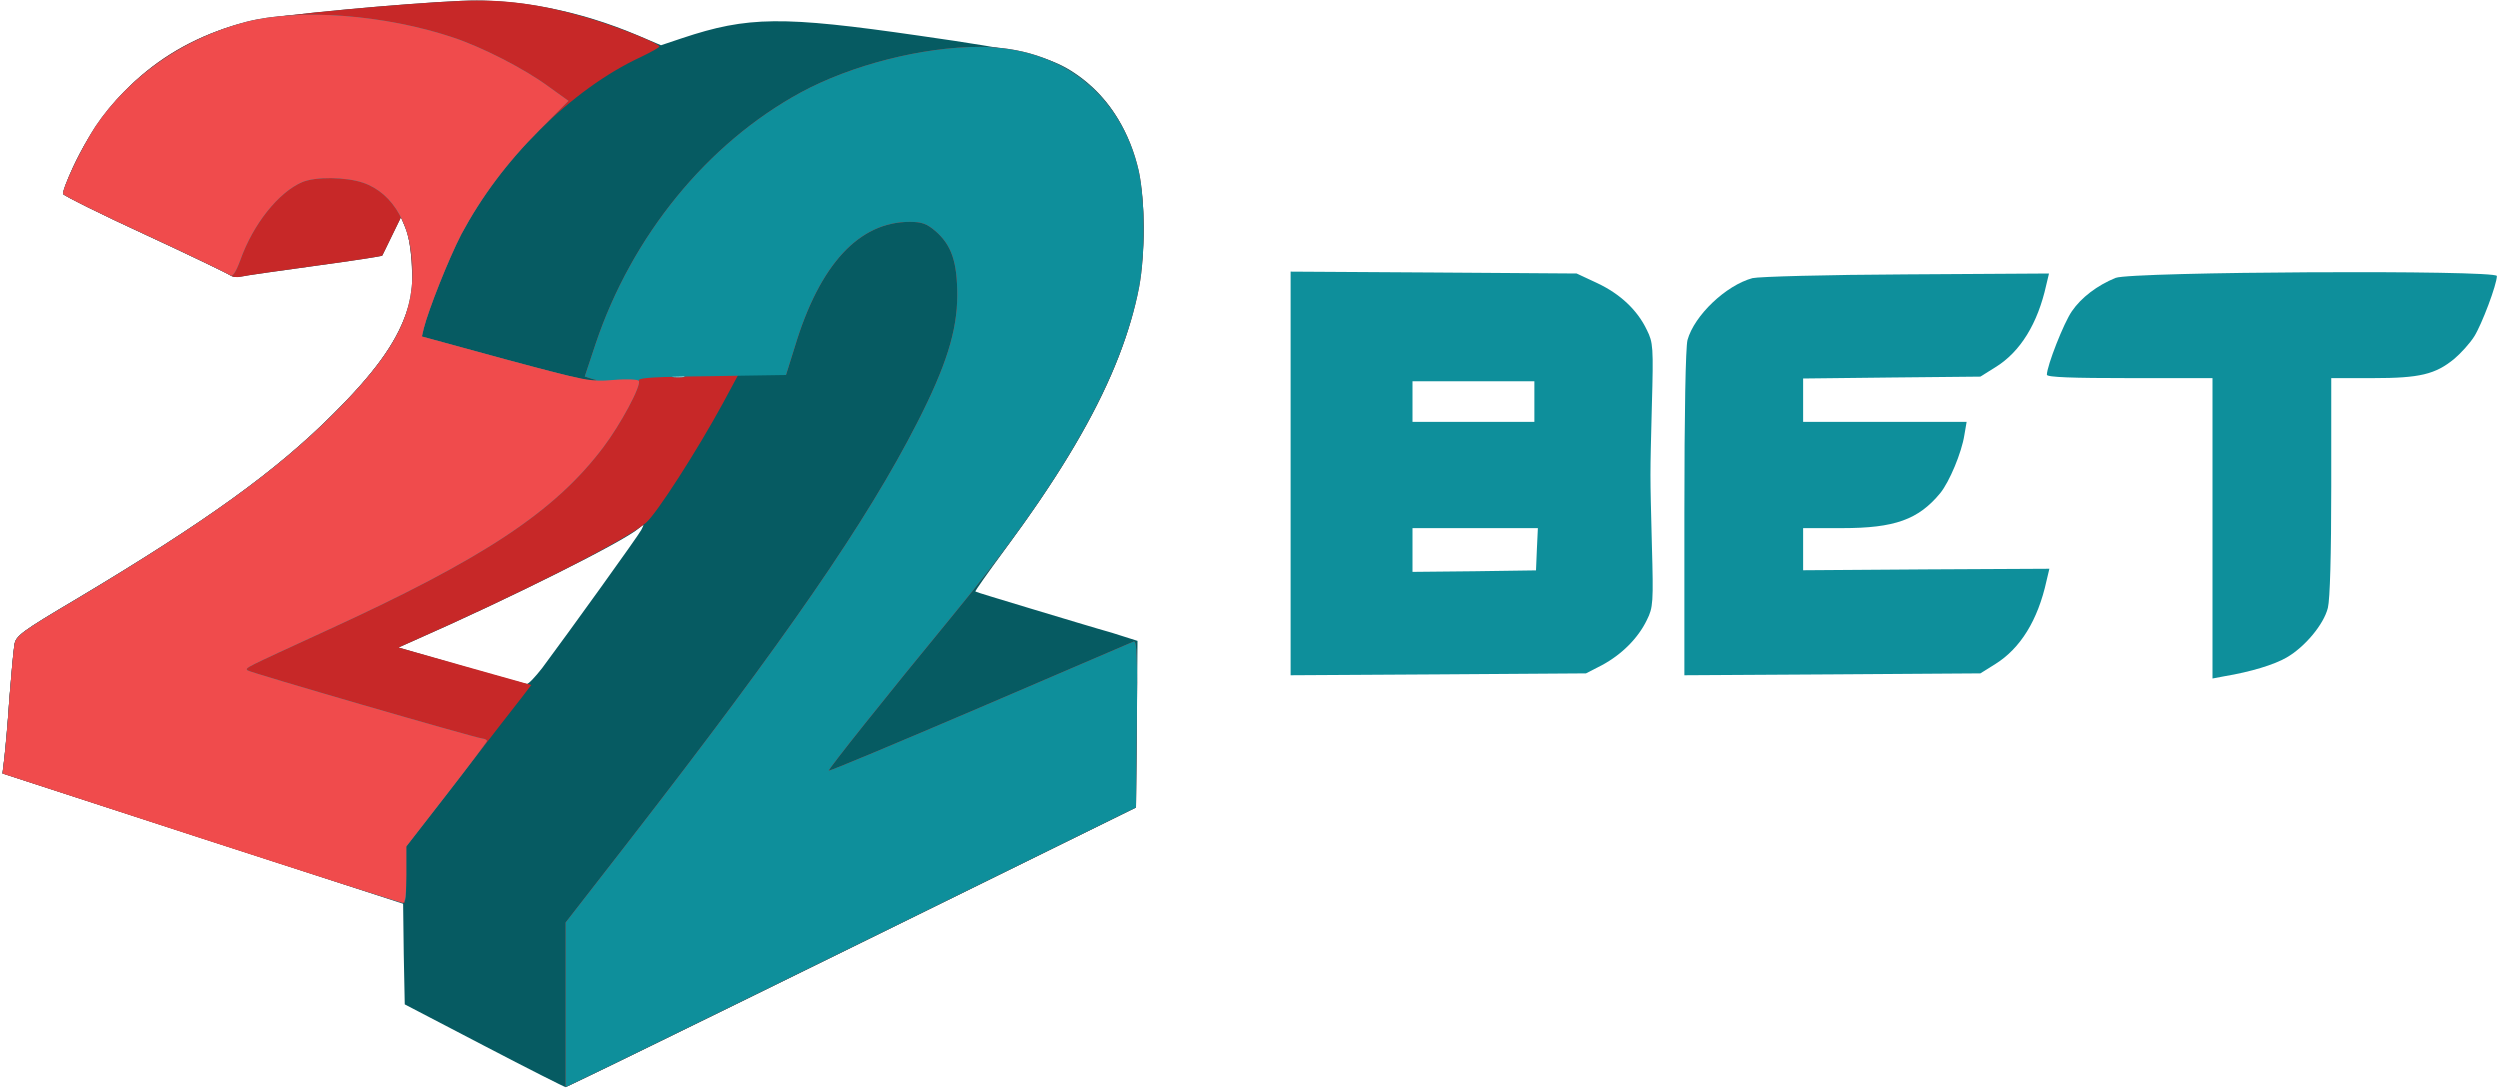
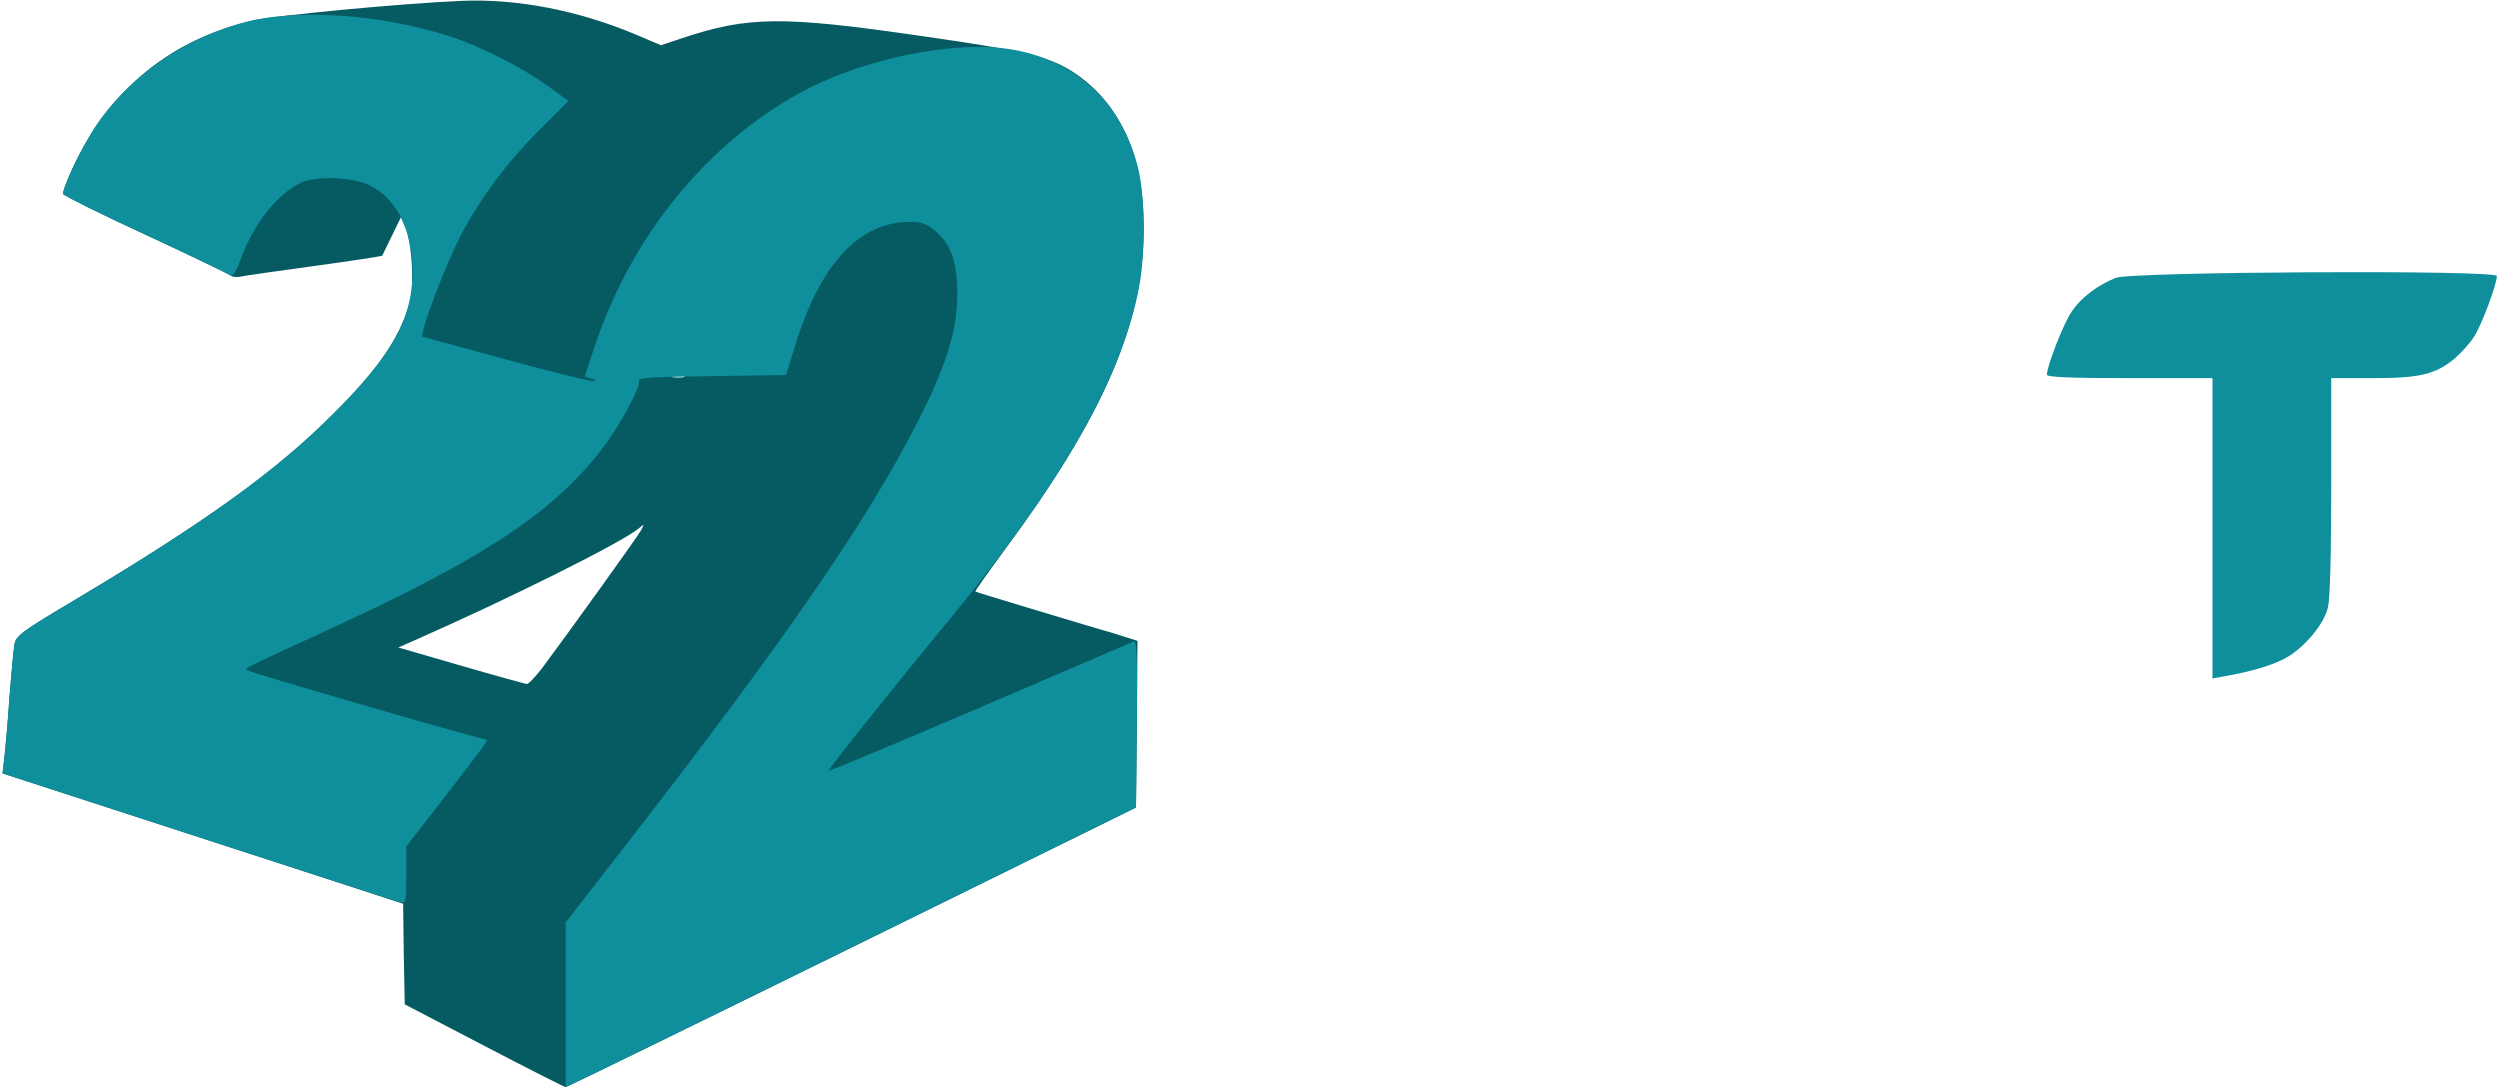
<svg xmlns="http://www.w3.org/2000/svg" version="1.2" viewBox="0 0 200 87">
  <style>.shp1{fill:#0e8f9b}</style>
  <path fill="#065b62" fill-rule="evenodd" d="M32.3 76.32l-.05-4.02-8.2-2.68c-4.5-1.47-11.7-3.8-16-5.2L.2 61.87l.15-1.25c.08-.67.28-2.82.4-4.75.15-1.92.33-3.85.4-4.27.1-.73.53-1.05 5.05-3.73C16.52 41.7 22.08 37.7 26.65 33.12c3.25-3.22 4.98-5.6 5.85-8.05.45-1.27.52-1.92.45-3.75-.05-1.22-.27-2.6-.5-3.07l-.37-.88-.73 1.5c-.4.83-.75 1.55-.77 1.58-.03.05-2.45.42-5.38.82-2.92.4-5.6.78-5.9.85-.32.08-.72.05-.87-.1-.18-.12-3.23-1.6-6.8-3.25-3.58-1.65-6.53-3.12-6.58-3.25-.05-.12.3-1.07.78-2.12 2.9-6.25 7.95-10.35 14.55-11.78C22.33 1.2 32.23.27 36.88.07 41.4-.13 46.35.85 51 2.82l1.88.8 1.7-.57c5.25-1.75 8-1.78 18.92-.2 8.4 1.2 10.4 1.67 12.28 2.87 3.77 2.43 5.72 6.65 5.72 12.48 0 7.7-3.2 15.07-11.17 25.85-1.3 1.77-2.35 3.25-2.3 3.27.05.05 2.07.65 4.47 1.38 2.4.72 5.3 1.6 6.45 1.92l2.05.65-.05 6.68-.07 6.65-22.75 11.2c-12.5 6.15-22.8 11.17-22.88 11.17-.08 0-3-1.47-6.5-3.3l-6.37-3.32-.08-4.03zm18.8-34.05c-1.25 1.08-10.48 5.68-18.1 9.03l-1.13.5 5 1.45c2.75.8 5.13 1.45 5.25 1.47.15.03.7-.57 1.25-1.27 2.18-2.93 7.68-10.57 7.93-11.05.25-.5.25-.5-.2-.13zm3.38-12.23c-.07 0-.14-.01-.21-.01-.08 0-.15.01-.22.01l-.22.03c-.25.08-.05.13.42.13.48 0 .67-.05.45-.13l-.22-.03z" />
  <path d="M177 42.25v-12h-6.62c-4.56 0-6.63-.07-6.63-.27 0-.7 1.35-4.15 2-5.08.75-1.1 2.03-2.07 3.5-2.67 1.28-.5 30.5-.65 30.5-.15 0 .67-1.2 3.87-1.82 4.85-.35.55-1.08 1.35-1.58 1.77-1.52 1.25-2.77 1.55-6.52 1.55h-3.33v8.65c0 5.53-.1 9.03-.27 9.73-.33 1.32-1.83 3.12-3.3 3.97-1 .58-2.88 1.15-4.98 1.5l-.95.18V42.25z" class="shp1" />
-   <path fill-rule="evenodd" d="M114.7 21.8l11.43.08 1.65.77c1.85.87 3.22 2.17 3.97 3.75.5 1 .53 1.37.4 6.02-.15 6-.15 5.15 0 11.15.13 4.65.1 5.03-.4 6.03-.7 1.45-2 2.75-3.57 3.6l-1.3.67-11.8.08-11.83.07V21.73l11.45.07zm8.33 20.45H113v3.5l4.95-.05 4.93-.07.07-1.68.08-1.7zM113 30.5v3.25h9.75V30.5H113z" class="shp1" />
-   <path d="M134.75 41.08c0-8.15.1-13.3.25-13.88.55-1.97 3.07-4.37 5.2-4.95.52-.12 5.87-.27 12.32-.3l11.4-.07-.22.92c-.68 3.08-2.07 5.35-4.07 6.58l-1.2.75-7.1.07-7.08.08v3.47h13.08l-.18 1.05c-.22 1.42-1.2 3.75-1.93 4.65-1.75 2.12-3.65 2.8-7.84 2.8h-3.13v3.37l9.85-.07 9.85-.05-.23.97c-.69 3.15-2.09 5.4-4.09 6.65l-1.2.75-11.85.08-11.83.07V41.08z" class="shp1" />
-   <path fill="#c72828" fill-rule="evenodd" d="M50.17 67.47c12.8-16.5 19.18-25.77 23.23-33.7 2.28-4.47 3.18-7.3 3.18-10.15 0-2.65-.45-4-1.73-5.12-.7-.6-1.1-.75-2.07-.75-4.05 0-7.2 3.4-9.18 9.95l-.72 2.3h-3.83l-1.25 2.32c-2.02 3.7-5.25 8.75-6.12 9.5C50.1 43.2 41.55 47.52 33 51.3l-1.12.5 5.3 1.5 5.32 1.5-.7.92c-.4.5-2.65 3.4-5 6.45l-4.3 5.55v2.25c0 1.25-.07 2.28-.17 2.28-.13 0-7.38-2.33-16.15-5.17L.2 61.88l.15-1.25c.08-.68.28-2.83.4-4.75.15-1.93.33-3.86.4-4.28.1-.72.53-1.05 5.05-3.72C16.53 41.7 22.08 37.7 26.65 33.13c3.25-3.23 4.98-5.61 5.85-8.06.45-1.27.53-1.92.45-3.75-.05-1.22-.27-2.6-.5-3.07l-.37-.87-.73 1.5c-.4.82-.75 1.55-.77 1.57-.03.05-2.45.43-5.38.82-2.92.4-5.6.78-5.9.86-.32.07-.72.05-.87-.11-.18-.12-3.23-1.6-6.8-3.25-3.58-1.64-6.53-3.12-6.58-3.25-.05-.12.3-1.07.78-2.12 2.9-6.25 7.95-10.35 14.55-11.78C22.33 1.2 32.23.27 36.88.07c3.37-.15 6.32.25 9.95 1.3 2.35.68 5.92 2.1 5.92 2.35 0 .08-.67.45-1.5.85-5.5 2.55-11.15 8.15-14.35 14.18-1.02 1.98-2.62 6.02-3 7.52l-.15.65 6.58 1.8c3.6.98 6.77 1.78 7.05 1.75.45-.02.45-.05-.05-.17l-.55-.18.87-2.62c2.9-8.63 8.93-16.03 16.4-20.1 4.05-2.2 9.73-3.65 14.33-3.65 6.5 0 11.32 3.77 12.72 9.92.5 2.3.53 6.63.03 9.3-1.38 7.2-6.1 15.55-14.9 26.25-5.43 6.6-10 12.35-9.93 12.43.08.05 5.5-2.23 12.1-5.05 6.58-2.83 12.13-5.2 12.3-5.28.25-.1.3 1.25.25 6.58l-.07 6.7-19.25 9.47c-10.58 5.2-20.85 10.23-22.8 11.18l-3.58 1.72V73.8l4.92-6.33zm4.31-37.42c-.07 0-.14-.01-.21-.01-.08 0-.15.01-.22.01l-.22.03c-.25.07-.05.12.42.12.48 0 .67-.05.45-.12l-.22-.03z" />
  <path d="M45.25 80.38V73.8l4.92-6.33c12.8-16.5 19.18-25.77 23.23-33.7 2.28-4.47 3.18-7.3 3.18-10.15 0-2.65-.45-4-1.73-5.12-.7-.6-1.1-.75-2.07-.75-4.05 0-7.2 3.4-9.18 9.95l-.72 2.3-3.25.05c-1.78.02-3.88.07-4.63.07-3.05.05-4.02.13-3.9.35.23.35-1.45 3.48-2.85 5.33-3.9 5.15-9.57 8.9-22.25 14.7-6.52 3-6.4 2.92-6.2 3.13.18.17 18.18 5.39 18.78 5.45.22.02.4.12.37.22-.05.1-1.5 2.05-3.25 4.3l-3.2 4.12v2.3c0 2.13-.02 2.28-.48 2.15-.25-.04-7.52-2.4-16.14-5.2L.2 61.87l.15-1.25c.07-.67.27-2.82.4-4.75.15-1.92.32-3.85.4-4.27.1-.73.52-1.05 5.05-3.73C16.52 41.7 22.07 37.7 26.65 33.12 31.35 28.45 33 25.5 33 21.77c0-3.62-1.48-6.3-3.95-7.15-1.4-.47-3.8-.5-4.87-.05-1.88.8-3.93 3.35-4.95 6.23-.38 1.02-.63 1.37-.83 1.22-.15-.12-3.2-1.6-6.77-3.25-3.58-1.65-6.53-3.12-6.58-3.25-.12-.37 1.53-3.8 2.58-5.4 2.65-3.97 7.15-7.1 12.05-8.37C23.95.65 30.78 1.17 36.25 3c2.33.77 5.73 2.52 7.6 3.9l1.63 1.17-2.3 2.3c-2.63 2.63-4.65 5.35-6.28 8.38-1.02 1.97-2.62 6.02-3 7.52l-.15.65 6.58 1.8c3.6.98 6.77 1.78 7.05 1.75.45-.02.45-.05-.05-.17l-.55-.18.87-2.62c2.9-8.63 8.93-16.03 16.4-20.1 4.05-2.2 9.73-3.65 14.33-3.65 6.5 0 11.32 3.77 12.72 9.92.5 2.3.53 6.63.03 9.3-1.38 7.2-6.1 15.55-14.9 26.25-5.43 6.6-10 12.35-9.93 12.43.08.05 5.5-2.23 12.1-5.05 6.58-2.83 12.13-5.2 12.3-5.28.25-.1.3 1.25.25 6.58l-.07 6.7-19.25 9.47c-10.58 5.2-20.86 10.23-22.8 11.18l-3.58 1.72v-6.6.01z" class="shp1" />
-   <path fill="#f04b4c" d="M16.05 67.05L.2 61.88l.15-1.25c.08-.68.28-2.83.4-4.75.15-1.93.33-3.86.4-4.28.1-.72.53-1.05 5.05-3.72C16.52 41.7 22.08 37.7 26.65 33.13 31.35 28.45 33 25.5 33 21.77c0-3.62-1.48-6.3-3.95-7.15-1.4-.47-3.8-.5-4.87-.05-1.88.8-3.93 3.35-4.95 6.23-.38 1.02-.63 1.37-.83 1.22-.15-.12-3.2-1.6-6.77-3.25-3.58-1.64-6.53-3.12-6.58-3.25-.12-.37 1.53-3.8 2.58-5.4 2.65-3.97 7.15-7.1 12.05-8.37C23.95.65 30.78 1.17 36.25 3c2.33.77 5.73 2.52 7.6 3.9l1.63 1.17-2.3 2.31c-2.63 2.62-4.65 5.34-6.28 8.37-1.02 1.98-2.62 6.02-3 7.52l-.15.65 6.7 1.83c6.4 1.72 6.75 1.8 8.6 1.65 1.08-.1 1.98-.05 2.05.07.23.35-1.45 3.48-2.85 5.33-3.9 5.15-9.57 8.9-22.25 14.7-6.52 3-6.4 2.92-6.2 3.13.18.17 18.18 5.39 18.78 5.45.22.02.4.12.37.22-.05.1-1.5 2.05-3.25 4.3l-3.2 4.12V70c0 1.65-.08 2.25-.3 2.22-.17 0-7.45-2.34-16.15-5.17z" />
</svg>